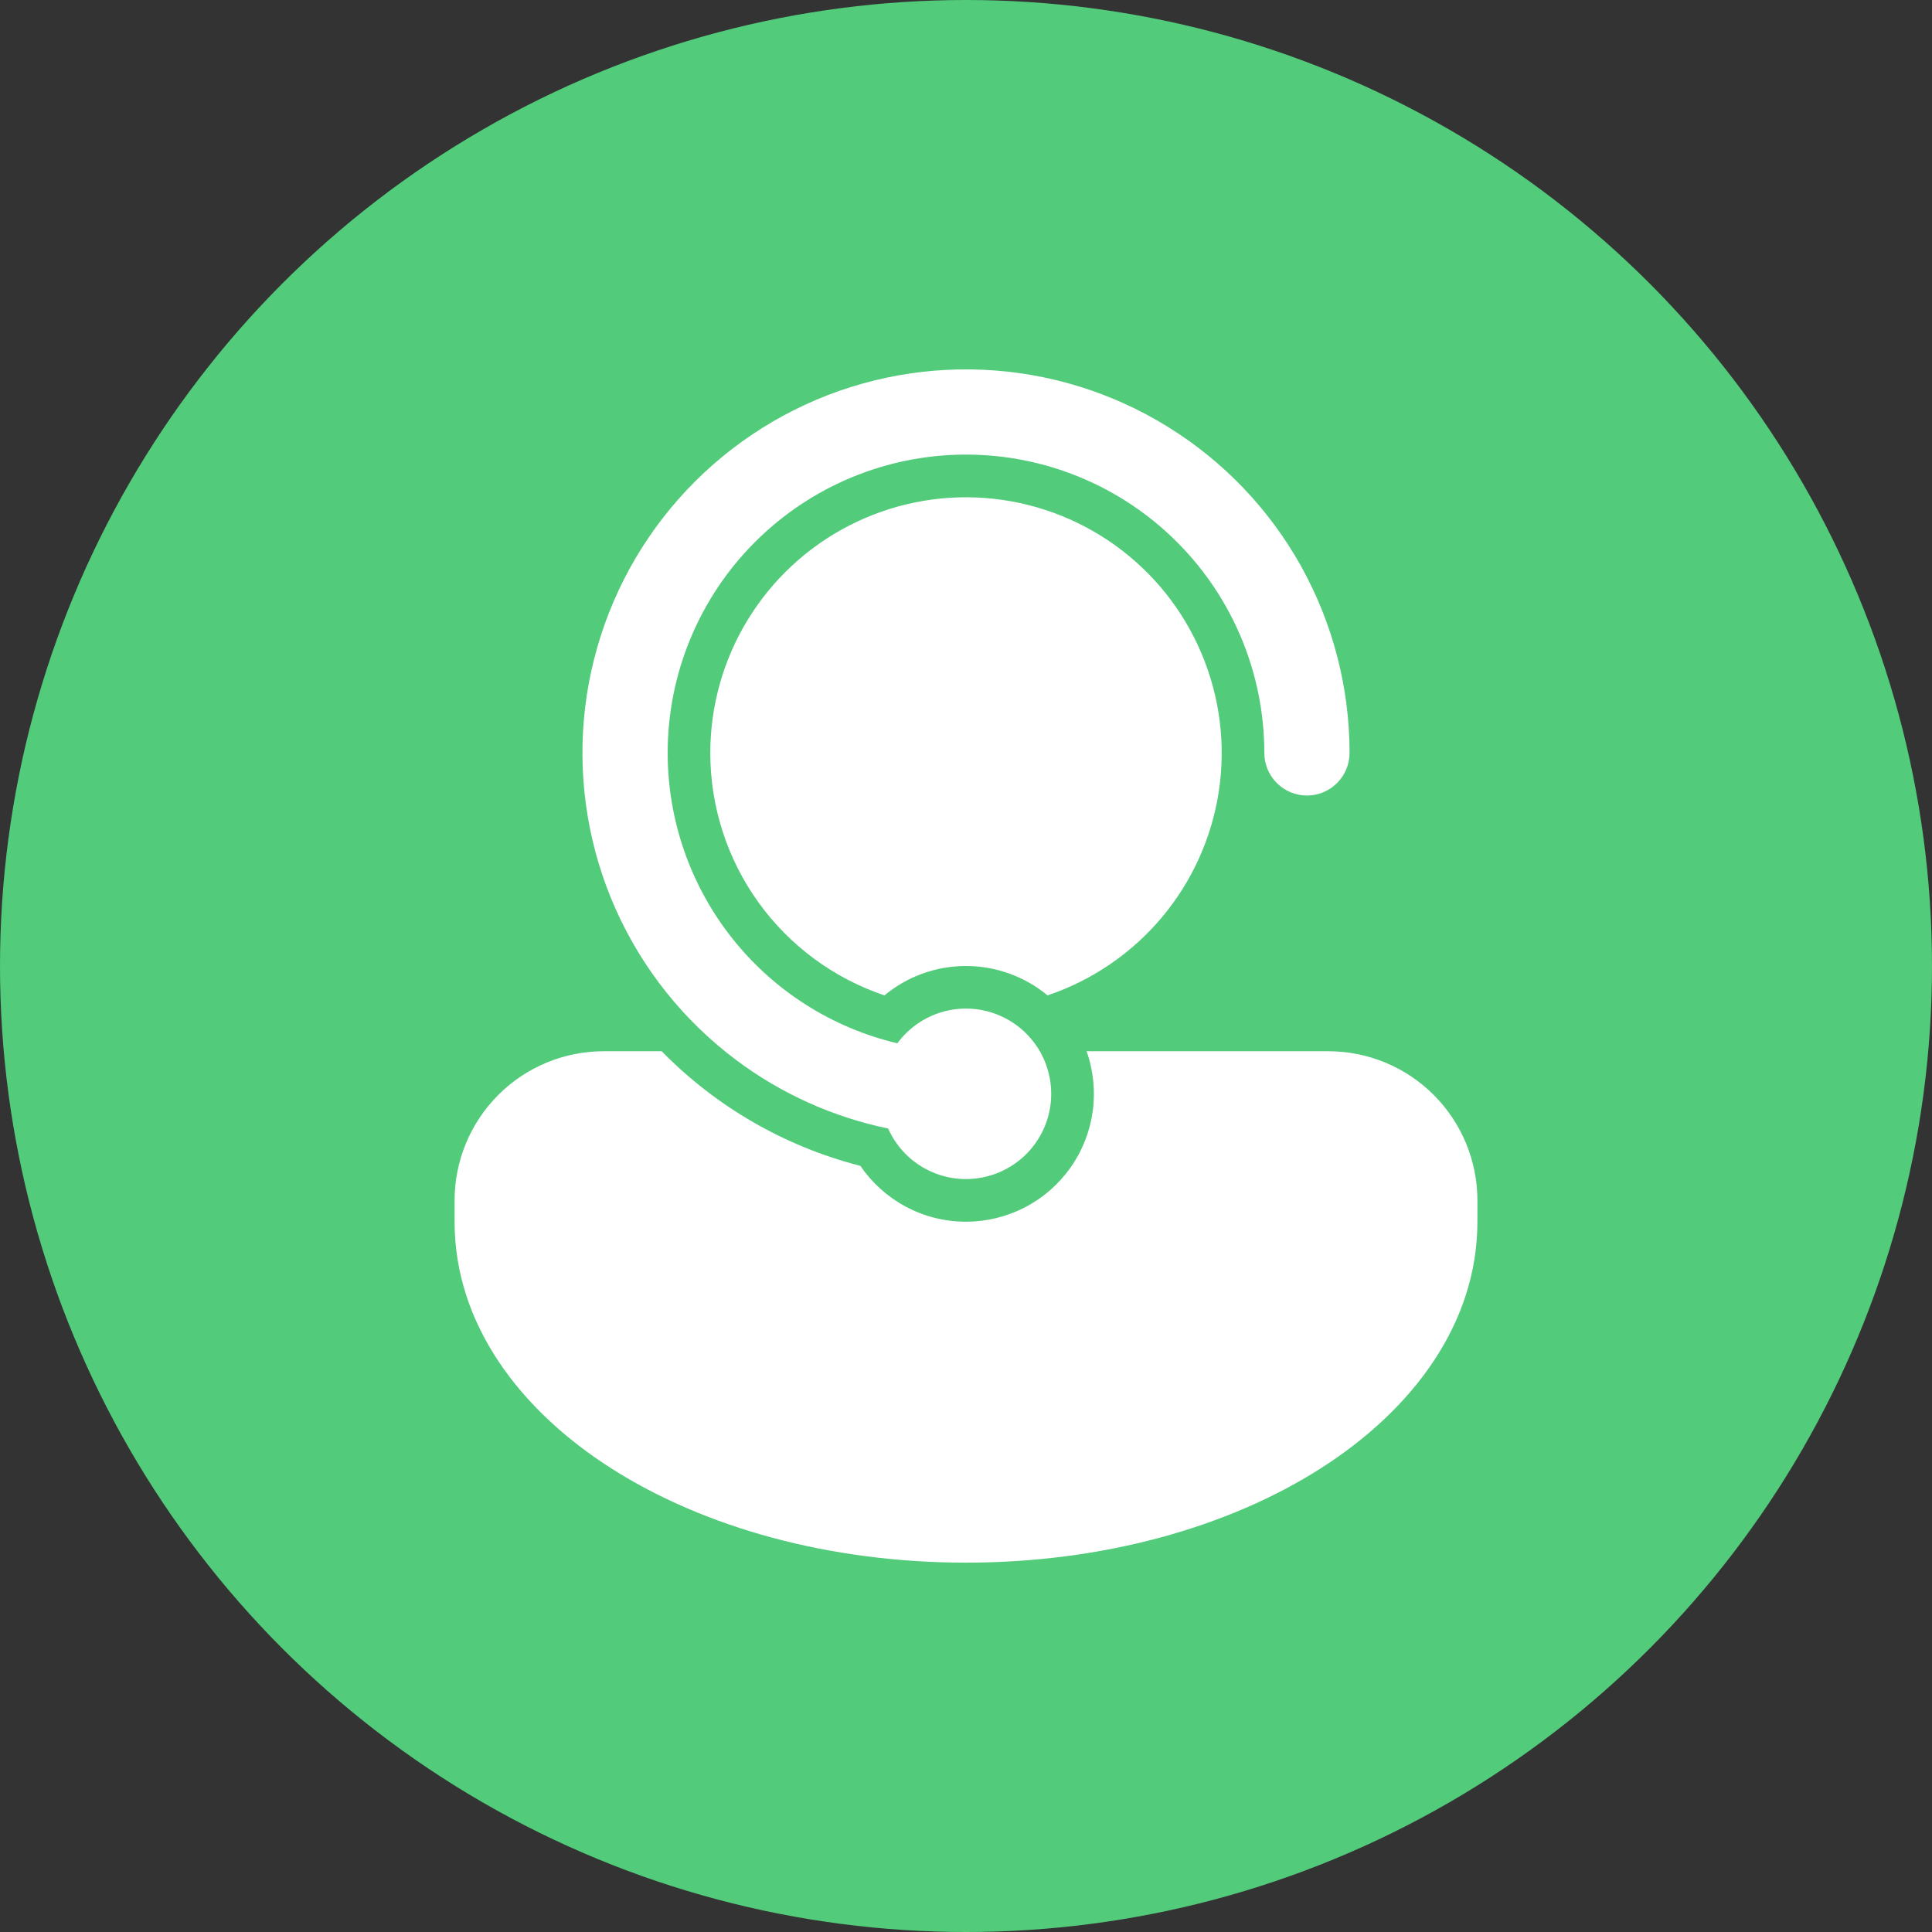
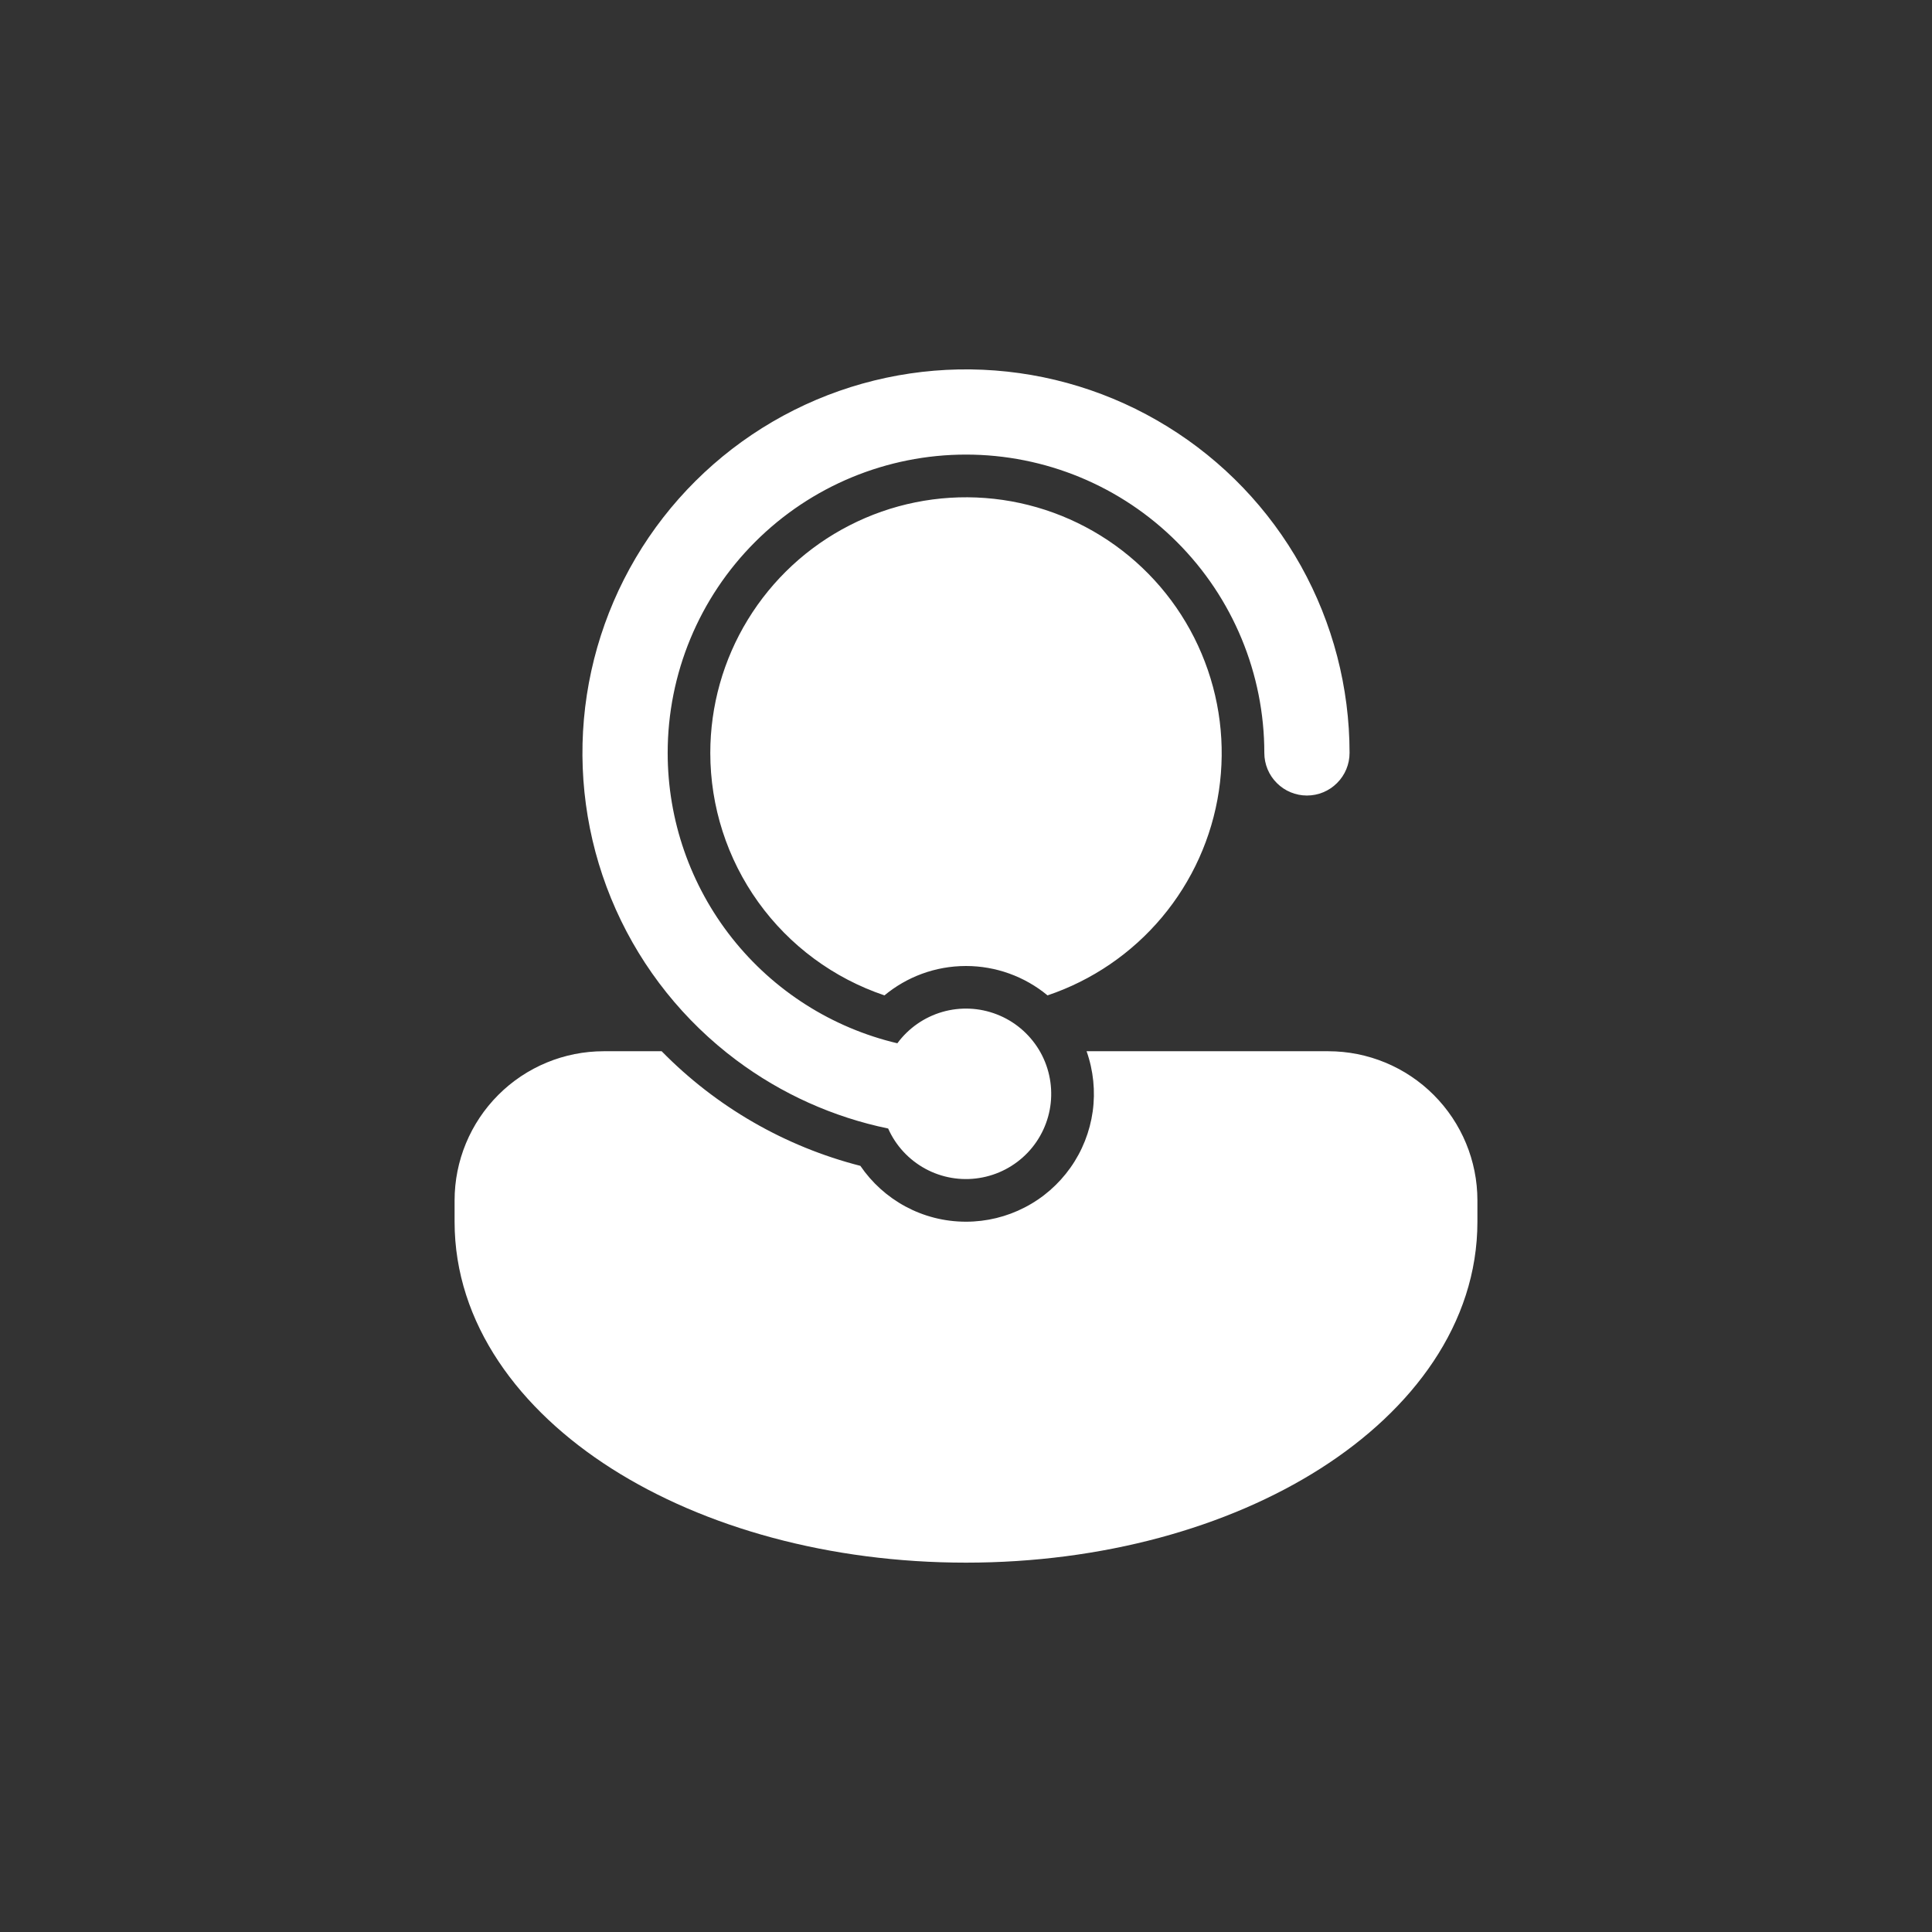
<svg xmlns="http://www.w3.org/2000/svg" width="34" height="34" viewBox="0 0 34 34" fill="none">
  <rect x="0" y="0" width="34" height="34" fill="#333333" stroke="none" />
-   <circle cx="17" cy="17" r="17" fill="#52CB7B" />
  <path d="M11.75 13.25C11.75 11.857 12.303 10.522 13.288 9.538C14.272 8.553 15.608 8 17 8C18.392 8 19.728 8.553 20.712 9.538C21.697 10.522 22.25 11.857 22.25 13.25C22.25 13.449 22.329 13.64 22.47 13.78C22.61 13.921 22.801 14 23 14C23.199 14 23.39 13.921 23.53 13.78C23.671 13.64 23.75 13.449 23.75 13.25C23.75 12.099 23.455 10.967 22.895 9.961C22.334 8.956 21.525 8.111 20.545 7.507C19.566 6.902 18.448 6.558 17.298 6.507C16.148 6.456 15.004 6.7 13.975 7.216C12.946 7.732 12.066 8.503 11.418 9.455C10.771 10.407 10.378 11.508 10.276 12.655C10.175 13.802 10.368 14.955 10.838 16.006C11.308 17.057 12.039 17.97 12.961 18.659C13.752 19.25 14.663 19.66 15.63 19.86C15.764 20.162 15.994 20.41 16.284 20.568C16.573 20.725 16.907 20.783 17.233 20.731C17.558 20.68 17.858 20.523 18.086 20.284C18.313 20.046 18.456 19.738 18.491 19.411C18.526 19.083 18.453 18.752 18.282 18.471C18.11 18.189 17.851 17.971 17.544 17.852C17.236 17.732 16.898 17.717 16.581 17.809C16.265 17.901 15.987 18.095 15.792 18.36C14.641 18.088 13.616 17.436 12.882 16.508C12.149 15.581 11.75 14.432 11.75 13.25ZM12.5 13.25C12.5 12.422 12.729 11.61 13.161 10.904C13.593 10.198 14.211 9.624 14.948 9.247C15.684 8.869 16.511 8.702 17.337 8.764C18.162 8.826 18.955 9.115 19.627 9.598C20.299 10.081 20.825 10.74 21.146 11.503C21.468 12.266 21.573 13.103 21.45 13.921C21.327 14.74 20.98 15.509 20.448 16.143C19.916 16.777 19.219 17.253 18.435 17.517C18.031 17.183 17.524 17 17 17C16.455 17 15.955 17.194 15.565 17.517C14.672 17.216 13.895 16.643 13.345 15.877C12.795 15.111 12.5 14.193 12.5 13.25ZM17 21.5C17.36 21.5 17.715 21.414 18.035 21.248C18.355 21.083 18.63 20.843 18.838 20.549C19.046 20.256 19.18 19.916 19.23 19.559C19.279 19.203 19.242 18.839 19.122 18.5H23.375C24.071 18.5 24.739 18.776 25.231 19.269C25.723 19.761 26 20.429 26 21.125V21.5C26 23.295 24.858 24.813 23.236 25.845C21.606 26.883 19.398 27.5 17 27.5C14.601 27.5 12.395 26.883 10.764 25.845C9.142 24.813 8 23.295 8 21.5V21.125C8 20.429 8.277 19.761 8.769 19.269C9.261 18.776 9.929 18.5 10.625 18.5H11.644C12.604 19.479 13.813 20.177 15.141 20.517C15.546 21.111 16.228 21.5 17 21.5Z" fill="white" />
</svg>